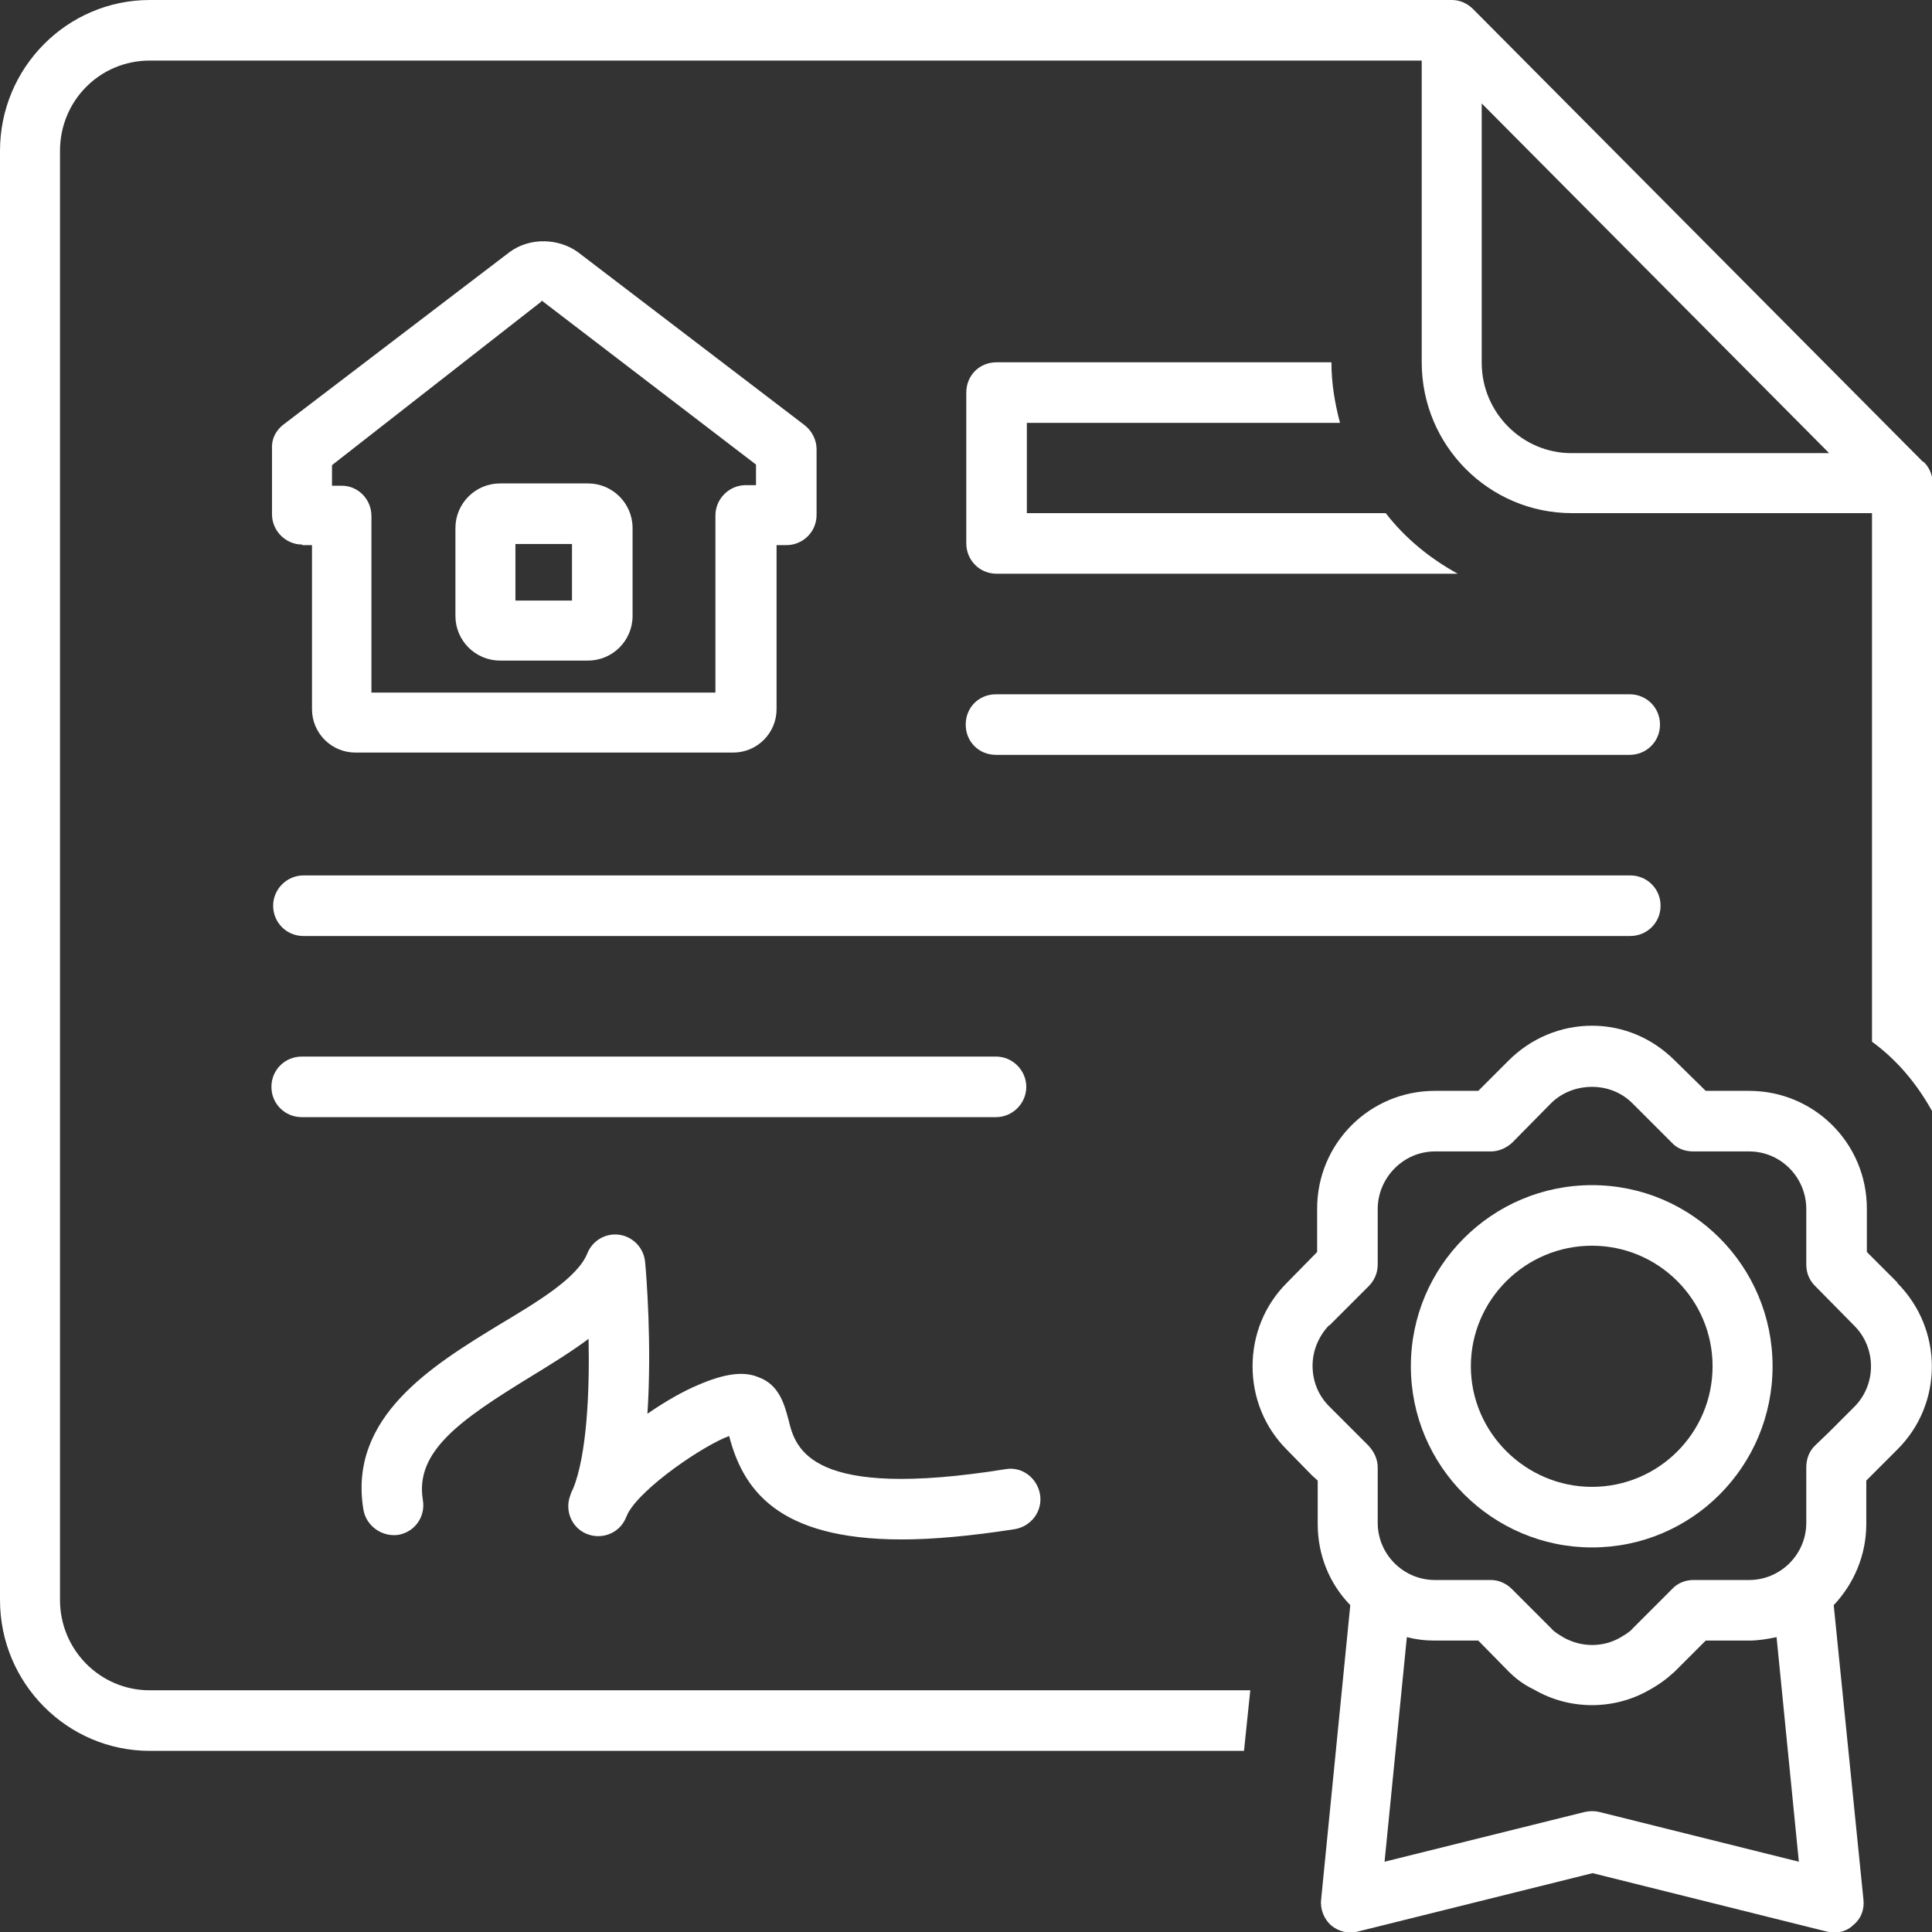
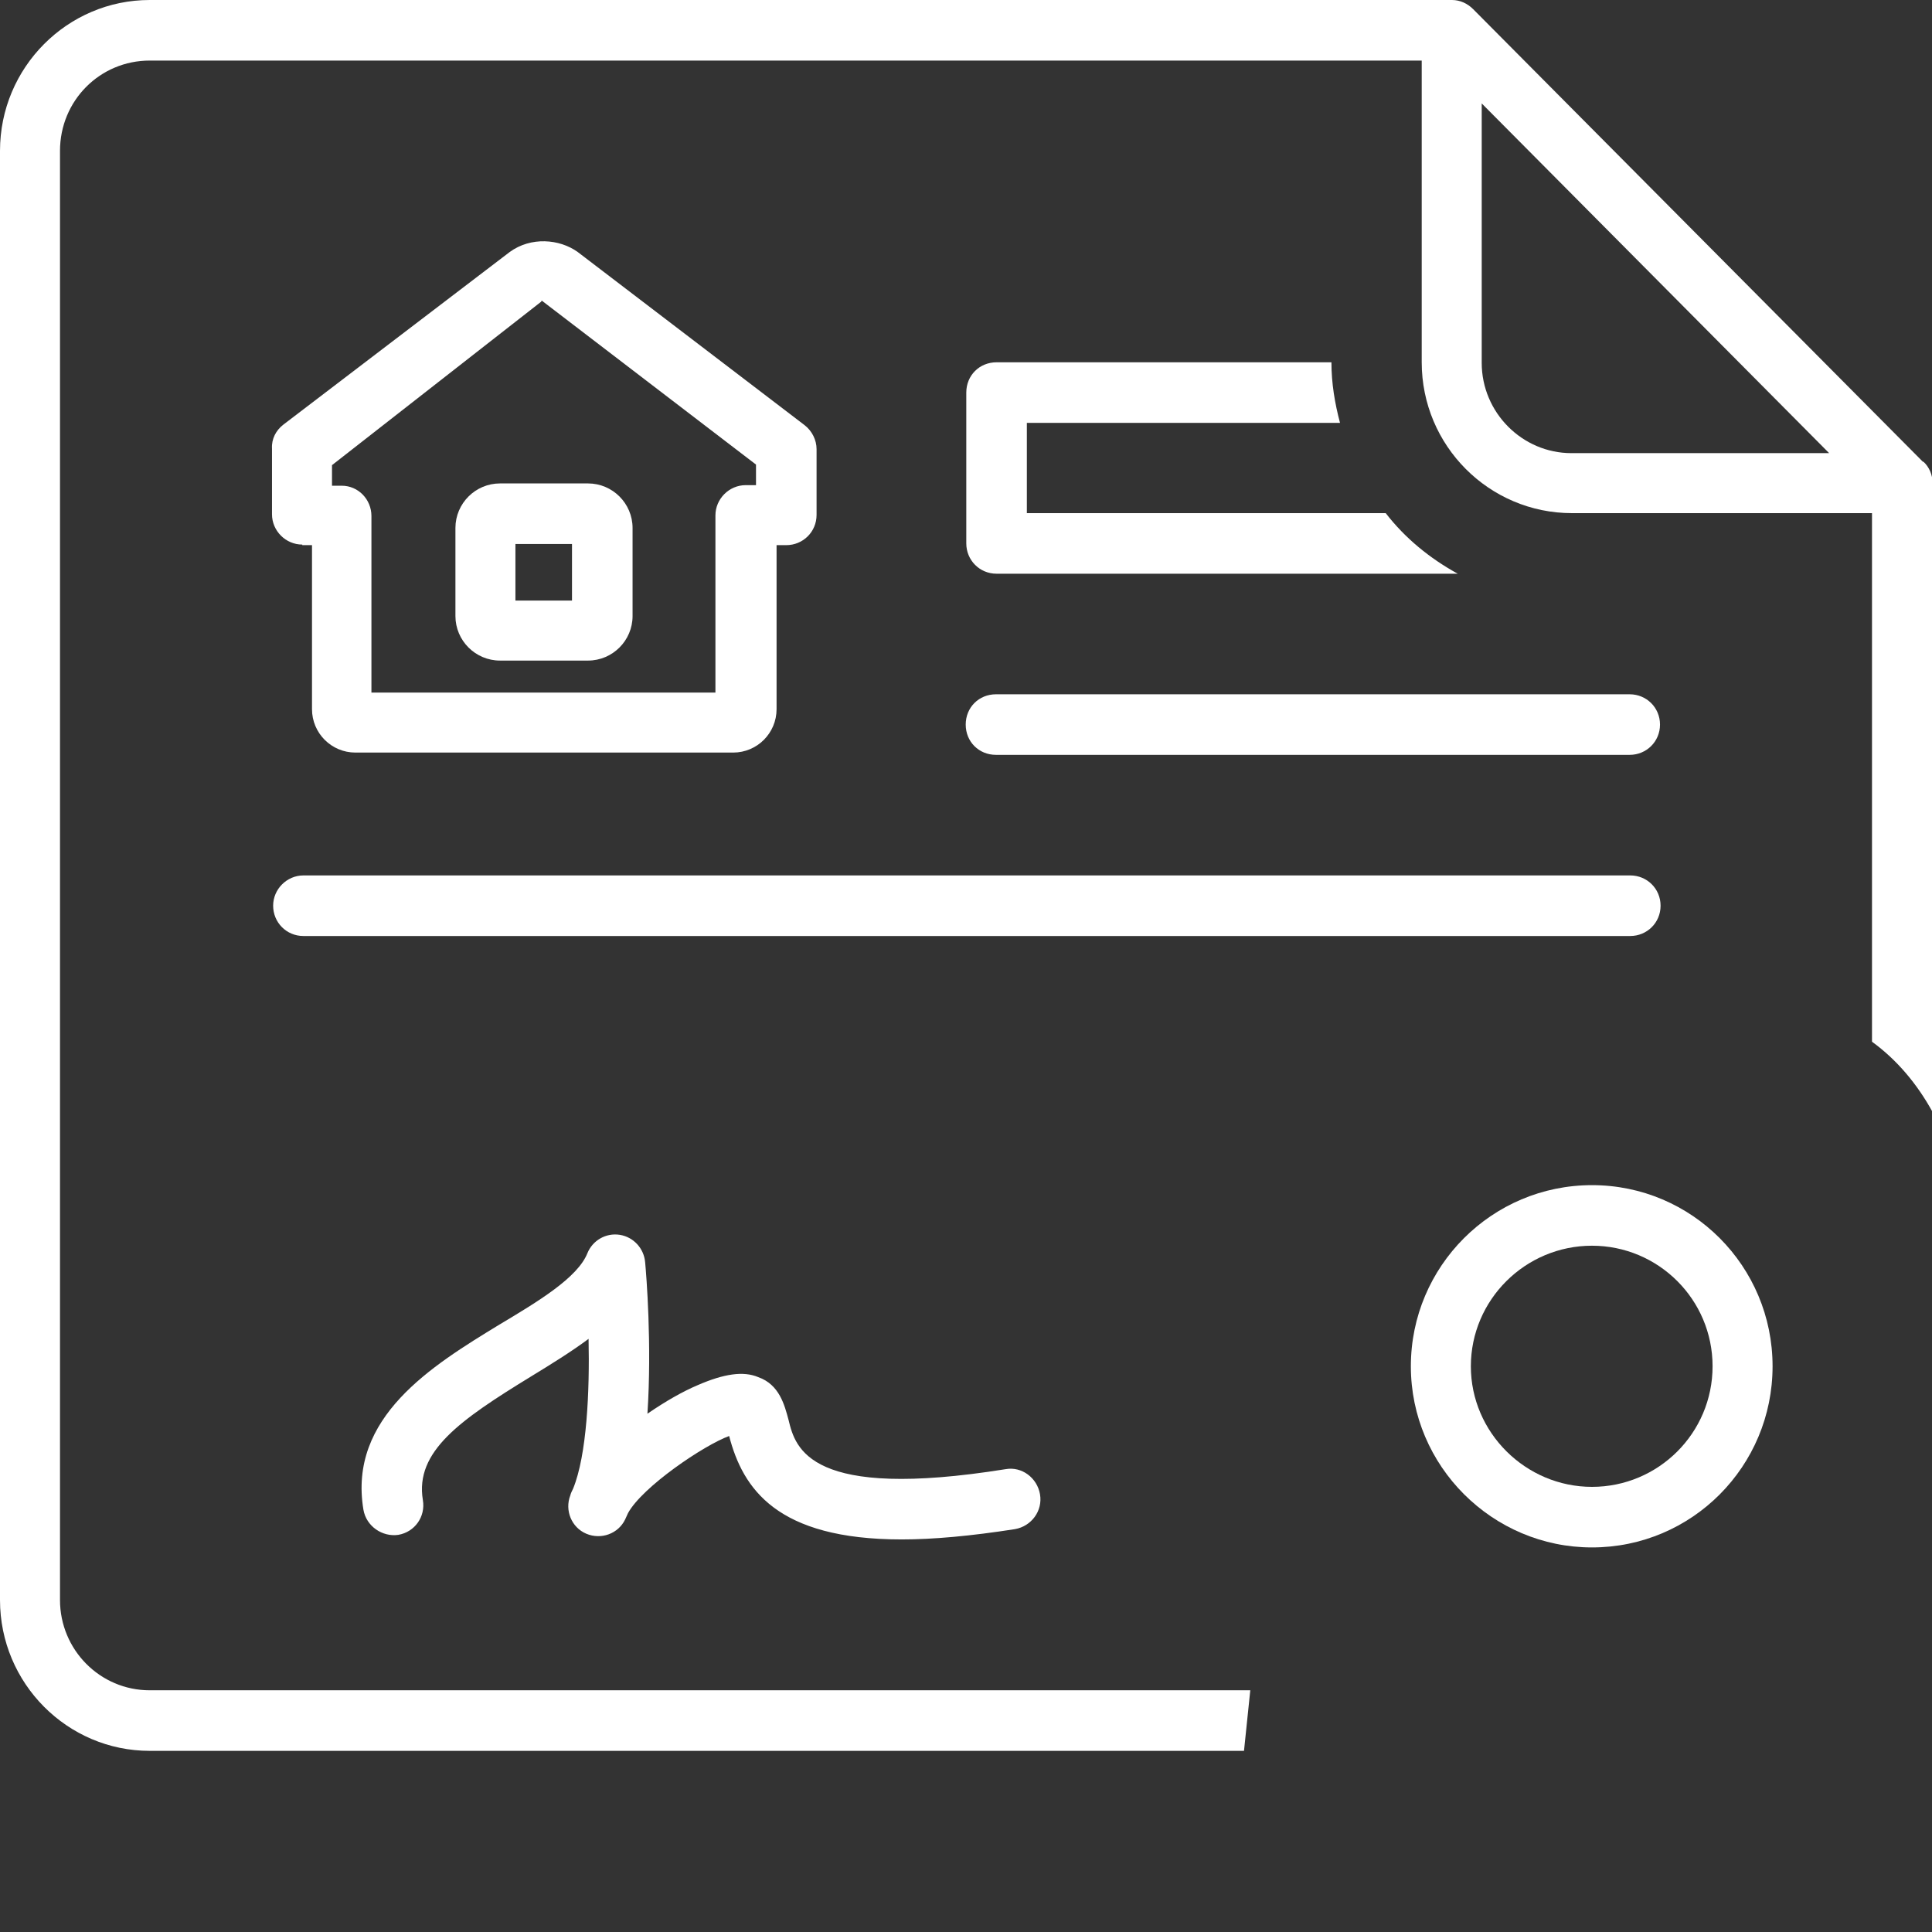
<svg xmlns="http://www.w3.org/2000/svg" id="Layer_2" viewBox="0 0 33.81 33.81">
  <rect x="0" y="0" width="33.81" height="33.81" fill="#333333" stroke="none" />
  <defs>
    <style>.cls-1{fill:#fff;}</style>
  </defs>
  <g id="Flyaways">
    <g id="deed_of_sale">
      <path class="cls-1" d="M33.65,8.08L25.78,.16c-.1-.1-.23-.16-.37-.16H2.62C1.18,0,0,1.18,0,2.64V28c0,1.46,1.18,2.64,2.62,2.64H21.77l.11-1.06H2.62c-.87,0-1.57-.71-1.57-1.58V2.64c0-.88,.7-1.58,1.57-1.58H24.88V6.34c0,1.46,1.18,2.64,2.63,2.64h5.25v9.25c.44,.32,.79,.74,1.06,1.23V8.45c0-.14-.06-.28-.16-.37Zm-7.72-1.74V1.81l6.08,6.12h-4.51c-.86,0-1.57-.71-1.57-1.58Z" />
      <g>
        <path class="cls-1" d="M17.43,10.04h8.08c-.49-.27-.92-.62-1.26-1.06h-6.28v-1.58h5.48c-.09-.34-.15-.69-.15-1.06h-5.86c-.3,0-.53,.23-.53,.53v2.64c0,.29,.23,.53,.53,.53Z" />
        <path class="cls-1" d="M28.53,15.32H5.31c-.29,0-.53,.24-.53,.53s.23,.53,.53,.53H28.53c.29,0,.53-.23,.53-.53s-.24-.53-.53-.53Z" />
        <path class="cls-1" d="M17.43,13.21h11.09c.29,0,.53-.23,.53-.53s-.24-.53-.53-.53h-11.09c-.3,0-.53,.23-.53,.53s.23,.53,.53,.53Z" />
-         <path class="cls-1" d="M17.96,19.02c0-.29-.24-.53-.53-.53H5.28c-.29,0-.53,.23-.53,.53s.24,.53,.53,.53h12.15c.29,0,.53-.24,.53-.53Z" />
        <path class="cls-1" d="M17.6,25.71c-3.43,.55-3.68-.36-3.8-.86-.07-.26-.16-.62-.53-.75-.26-.11-.6-.06-1.06,.14-.26,.11-.56,.28-.88,.5,.08-1.21-.02-2.44-.04-2.65-.02-.24-.2-.44-.44-.48-.25-.04-.48,.1-.57,.32-.17,.43-.87,.85-1.54,1.25-1.18,.72-2.65,1.62-2.38,3.24,.05,.29,.33,.48,.61,.44,.29-.05,.48-.32,.43-.61-.14-.85,.65-1.4,1.89-2.16,.36-.22,.7-.43,1.01-.66,.02,.92-.03,2.03-.27,2.62-.02,.04-.04,.08-.05,.12-.1,.26,.02,.56,.28,.67,.26,.11,.56,0,.68-.25,.02-.04,.03-.07,.05-.11,.25-.46,1.33-1.19,1.77-1.35,.24,.92,.83,1.81,3.02,1.81,.55,0,1.21-.06,1.98-.18,.29-.05,.49-.32,.44-.61-.05-.29-.32-.49-.6-.44Z" />
        <path class="cls-1" d="M5.29,9.54h.17v2.87c0,.42,.34,.76,.76,.76h6.61c.42,0,.76-.34,.76-.76v-2.87s.17,0,.17,0c.29,0,.53-.23,.53-.53v-1.15c0-.16-.08-.32-.21-.42l-3.97-3.03c-.32-.23-.82-.27-1.19,0l-3.96,3.02c-.13,.1-.21,.25-.2,.42v1.15c0,.29,.24,.53,.53,.53Zm4.19-4.28l3.75,2.87v.36h-.18c-.29,0-.53,.24-.53,.53v3.1s-6.02,0-6.02,0v-3.09c0-.29-.23-.53-.52-.53h-.17v-.36s3.66-2.86,3.66-2.86Z" />
        <path class="cls-1" d="M8.75,11.56h1.54c.43,0,.78-.35,.78-.78v-1.54c0-.43-.35-.78-.78-.78h-1.54c-.43,0-.78,.35-.78,.78v1.54c0,.43,.35,.78,.78,.78Zm.27-2.04h.99v.99h-.99v-.99Z" />
      </g>
      <g>
-         <path class="cls-1" d="M33.21,22.45l-.54-.54v-.76c0-1.14-.92-2.06-2.06-2.06h-.76l-.54-.53c-.39-.39-.9-.61-1.45-.61h0c-.55,0-1.07,.22-1.46,.61l-.53,.53h-.76c-1.14,0-2.06,.92-2.06,2.06v.76l-.53,.54c-.39,.39-.6,.91-.6,1.46s.21,1.07,.6,1.46l.44,.45h0l.1,.09v.76c0,.55,.21,1.05,.57,1.42l-.51,5.15c-.02,.17,.05,.34,.17,.45,.13,.11,.31,.16,.48,.11l4.1-1.02,4.09,1.02s.09,.02,.13,.02c.13,0,.25-.04,.34-.13,.14-.11,.2-.28,.18-.45l-.52-5.15c.35-.37,.57-.87,.57-1.42v-.76l.09-.09h0l.45-.45c.81-.8,.81-2.11,0-2.92Zm-9.95,.75l.69-.69c.1-.1,.16-.23,.16-.38v-.97c0-.55,.45-1.01,1-1.01h.98c.14,0,.27-.06,.37-.15l.68-.69c.19-.19,.45-.29,.72-.29h0c.27,0,.52,.1,.71,.29l.69,.69c.09,.1,.23,.15,.37,.15h.98c.55,0,1,.45,1,1.01v.97c0,.14,.05,.27,.15,.37l.69,.7c.39,.39,.39,1.03,0,1.42l-.44,.44-.25,.24c-.1,.1-.15,.23-.15,.38v.97c0,.55-.45,1-1,1h-.98c-.14,0-.28,.06-.37,.16l-.69,.69c-.05,.06-.12,.1-.22,.16h0c-.3,.17-.67,.17-.98,0h0c-.1-.06-.17-.1-.22-.16l-.69-.69c-.1-.1-.23-.16-.37-.16h-.98c-.55,0-1-.45-1-1v-.97c0-.14-.06-.27-.16-.38l-.24-.24-.45-.45c-.19-.19-.29-.44-.29-.71s.11-.52,.29-.71Zm4.73,8.51c-.08-.02-.17-.02-.26,0l-3.5,.87,.39-3.93c.16,.04,.31,.06,.49,.06h.76l.53,.54c.12,.12,.26,.23,.45,.32h0c.31,.18,.66,.27,1.01,.27s.7-.09,1.01-.27c0,0,0,0,0,0,.18-.1,.31-.2,.44-.32l.54-.54h.76c.17,0,.33-.03,.48-.06l.39,3.93-3.49-.87Z" />
        <path class="cls-1" d="M27.86,27.08c1.75,0,3.16-1.42,3.16-3.17s-1.41-3.17-3.16-3.17-3.17,1.42-3.17,3.17,1.43,3.17,3.17,3.17Zm0-5.28c1.16,0,2.11,.94,2.11,2.11s-.95,2.11-2.11,2.11-2.12-.95-2.12-2.11,.95-2.11,2.12-2.11Z" />
      </g>
    </g>
  </g>
</svg>